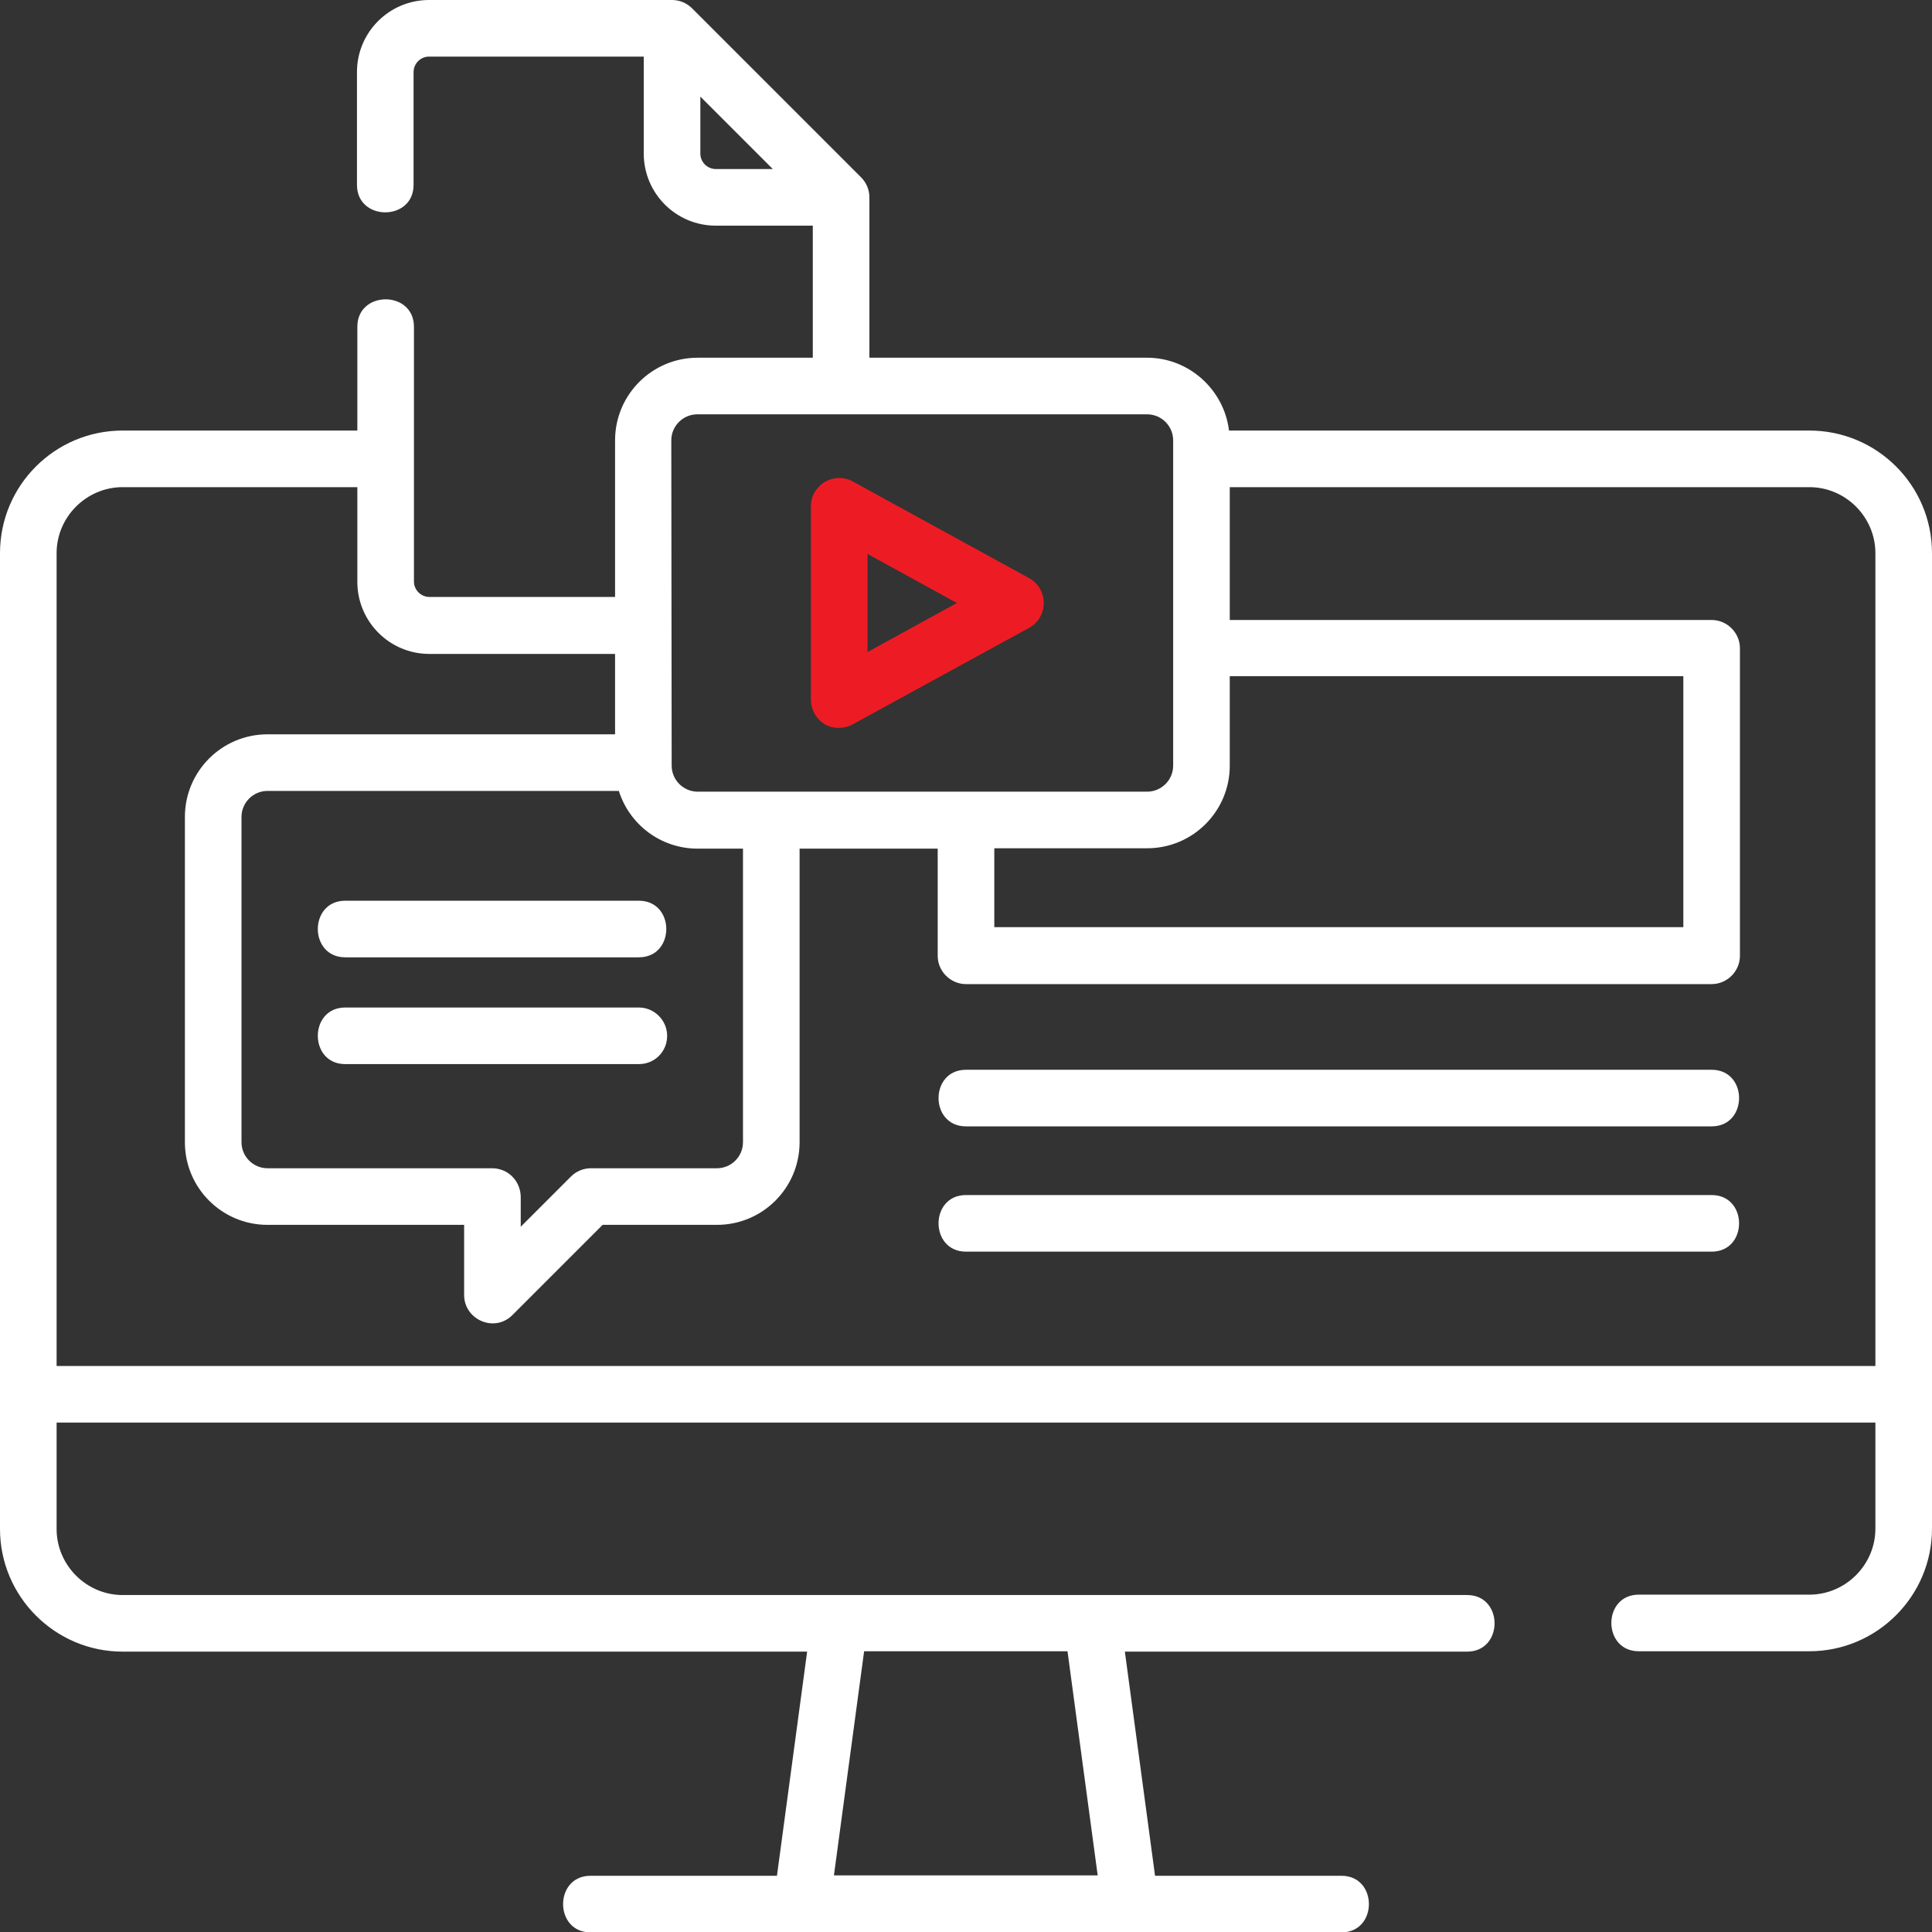
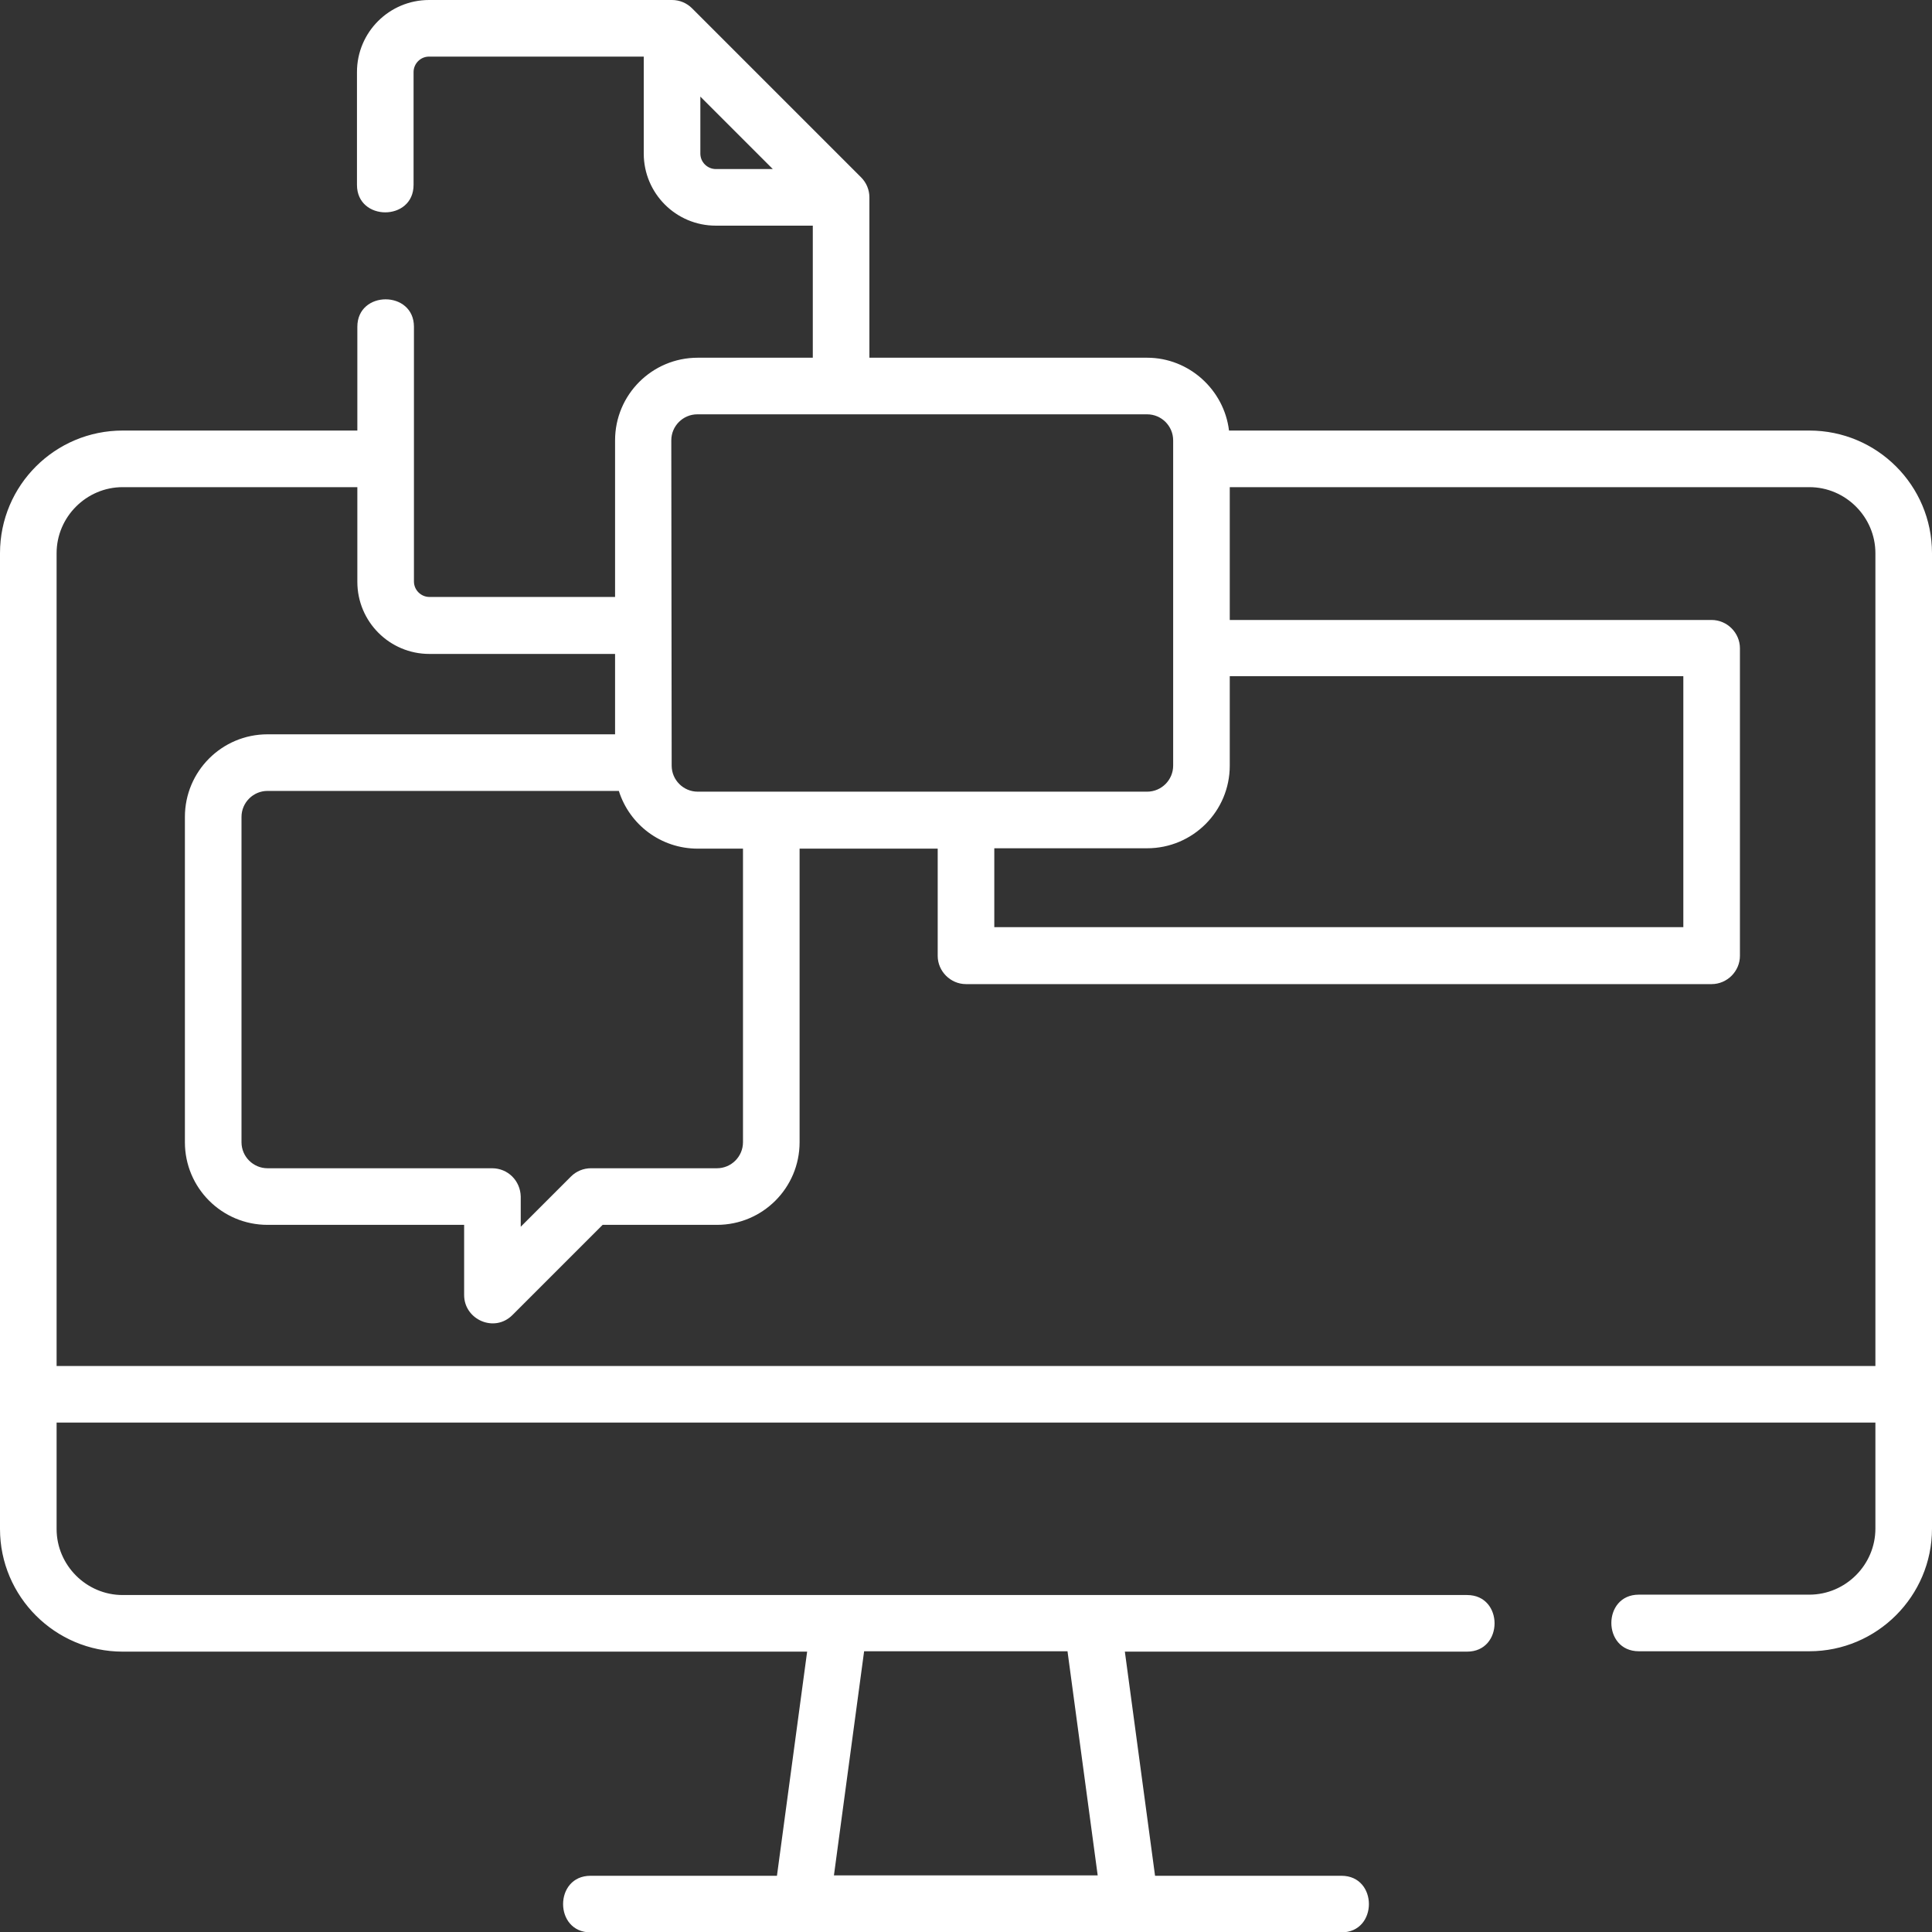
<svg xmlns="http://www.w3.org/2000/svg" version="1.1" id="Layer_1" x="0px" y="0px" viewBox="0 0 512 512" style="enable-background:new 0 0 512 512;" xml:space="preserve">
  <rect x="0" y="0" width="512" height="512" fill="#333333" stroke="none" />
  <style type="text/css">
	.st0{fill:#FFFFFF;}
	.st1{fill:#ED1C24;}
</style>
  <g>
    <path class="st0" d="M479.5,114.1H325.7c-1.3-10.8-10.6-19.3-21.7-19.3h-73.6V52.3c0-2-0.8-3.9-2.2-5.3L183.4,2.2   c-1.4-1.4-3.3-2.2-5.3-2.2h-64.4c-10.5,0-19.1,8.5-19.1,19.1V49c0,9.7,15,9.7,15,0V19.1c0-2.2,1.8-4.1,4.1-4.1h56.9v25.7   c0,10.5,8.5,19.1,19.1,19.1h25.7v35h-30.5c-12.1,0-21.9,9.8-21.9,21.9v41.5h-49.2c-2.2,0-4.1-1.8-4.1-4.1V86.6c0-9.7-15-9.7-15,0   v27.5H32.5C14.6,114.1,0,128.6,0,146.6v258.6c0,17.9,14.6,32.5,32.5,32.5h181.4l-8,59.4h-49.4c-9.7,0-9.7,15,0,15h199   c9.7,0,9.7-15,0-15h-49.4l-8-59.4h90.7c9.7,0,9.7-15,0-15H32.5c-9.6,0-17.5-7.9-17.5-17.5V377h482v28.1c0,9.6-7.9,17.5-17.5,17.5   h-45.2c-9.7,0-9.7,15,0,15h45.2c17.9,0,32.5-14.6,32.5-32.5V146.6C512,128.6,497.4,114.1,479.5,114.1z M189.7,44.8   c-2.2,0-4.1-1.8-4.1-4.1V25.6l19.2,19.2L189.7,44.8L189.7,44.8z M282.9,437.6l8,59.4h-69.9l8-59.4H282.9z M263.5,224.8H304   c12.1,0,21.9-9.8,21.9-21.9v-23.7h120.2v66.5H263.5L263.5,224.8z M177.9,116.7c0-3.8,3.1-6.9,6.9-6.9H304c3.8,0,6.9,3.1,6.9,6.9   v86.2c0,3.8-3.1,6.9-6.9,6.9H184.9c-3.8,0-6.9-3.1-6.9-6.9L177.9,116.7z M130.4,309.6H70.9c-3.8,0-6.9-3.1-6.9-6.9v-86.2   c0-3.8,3.1-6.9,6.9-6.9H164c2.8,8.9,11.1,15.3,20.9,15.3h12v77.8c0,3.8-3.1,6.9-6.9,6.9h-33.4c-2,0-3.9,0.8-5.3,2.2l-13.3,13.3v-8   C137.9,312.9,134.6,309.6,130.4,309.6L130.4,309.6z M15,362V146.6c0-9.6,7.9-17.5,17.5-17.5h62.2v25.1c0,10.5,8.5,19.1,19.1,19.1   h49.2v21.3H70.9c-12.1,0-21.9,9.8-21.9,21.9v86.2c0,12.1,9.8,21.9,21.9,21.9h52.1v18.6c0,6.5,8,10.1,12.8,5.3l23.9-23.9H190   c12.1,0,21.9-9.8,21.9-21.9v-77.8h36.6v28.4c0,4.1,3.4,7.5,7.5,7.5h197.6c4.1,0,7.5-3.4,7.5-7.5v-81.5c0-4.1-3.4-7.5-7.5-7.5H325.9   v-35.2h153.6c9.6,0,17.5,7.9,17.5,17.5V362L15,362z" />
-     <path class="st0" d="M453.6,283.5H256c-9.7,0-9.7,15,0,15h197.6C463.3,298.5,463.3,283.5,453.6,283.5z" />
-     <path class="st0" d="M453.6,316.7H256c-9.7,0-9.7,15,0,15h197.6C463.3,331.7,463.3,316.7,453.6,316.7z" />
-     <path class="st0" d="M91.5,253.7h77.8c9.7,0,9.7-15,0-15H91.5C81.8,238.7,81.8,253.7,91.5,253.7z" />
-     <path class="st0" d="M176.8,274.5c0-4.1-3.4-7.5-7.5-7.5H91.5c-9.7,0-9.7,15,0,15h77.8C173.5,282,176.8,278.7,176.8,274.5z" />
-     <path class="st1" d="M218.5,191.9c1.2,0.7,2.5,1,3.8,1c1.2,0,2.5-0.3,3.6-0.9l46.8-25.6c2.4-1.3,3.9-3.8,3.9-6.6s-1.5-5.3-3.9-6.6   L226,127.6c-2.3-1.3-5.1-1.2-7.4,0.1c-2.3,1.4-3.7,3.8-3.7,6.5v51.2C214.9,188.1,216.3,190.5,218.5,191.9L218.5,191.9z    M229.9,146.8l23.7,13l-23.7,13L229.9,146.8z" />
  </g>
</svg>